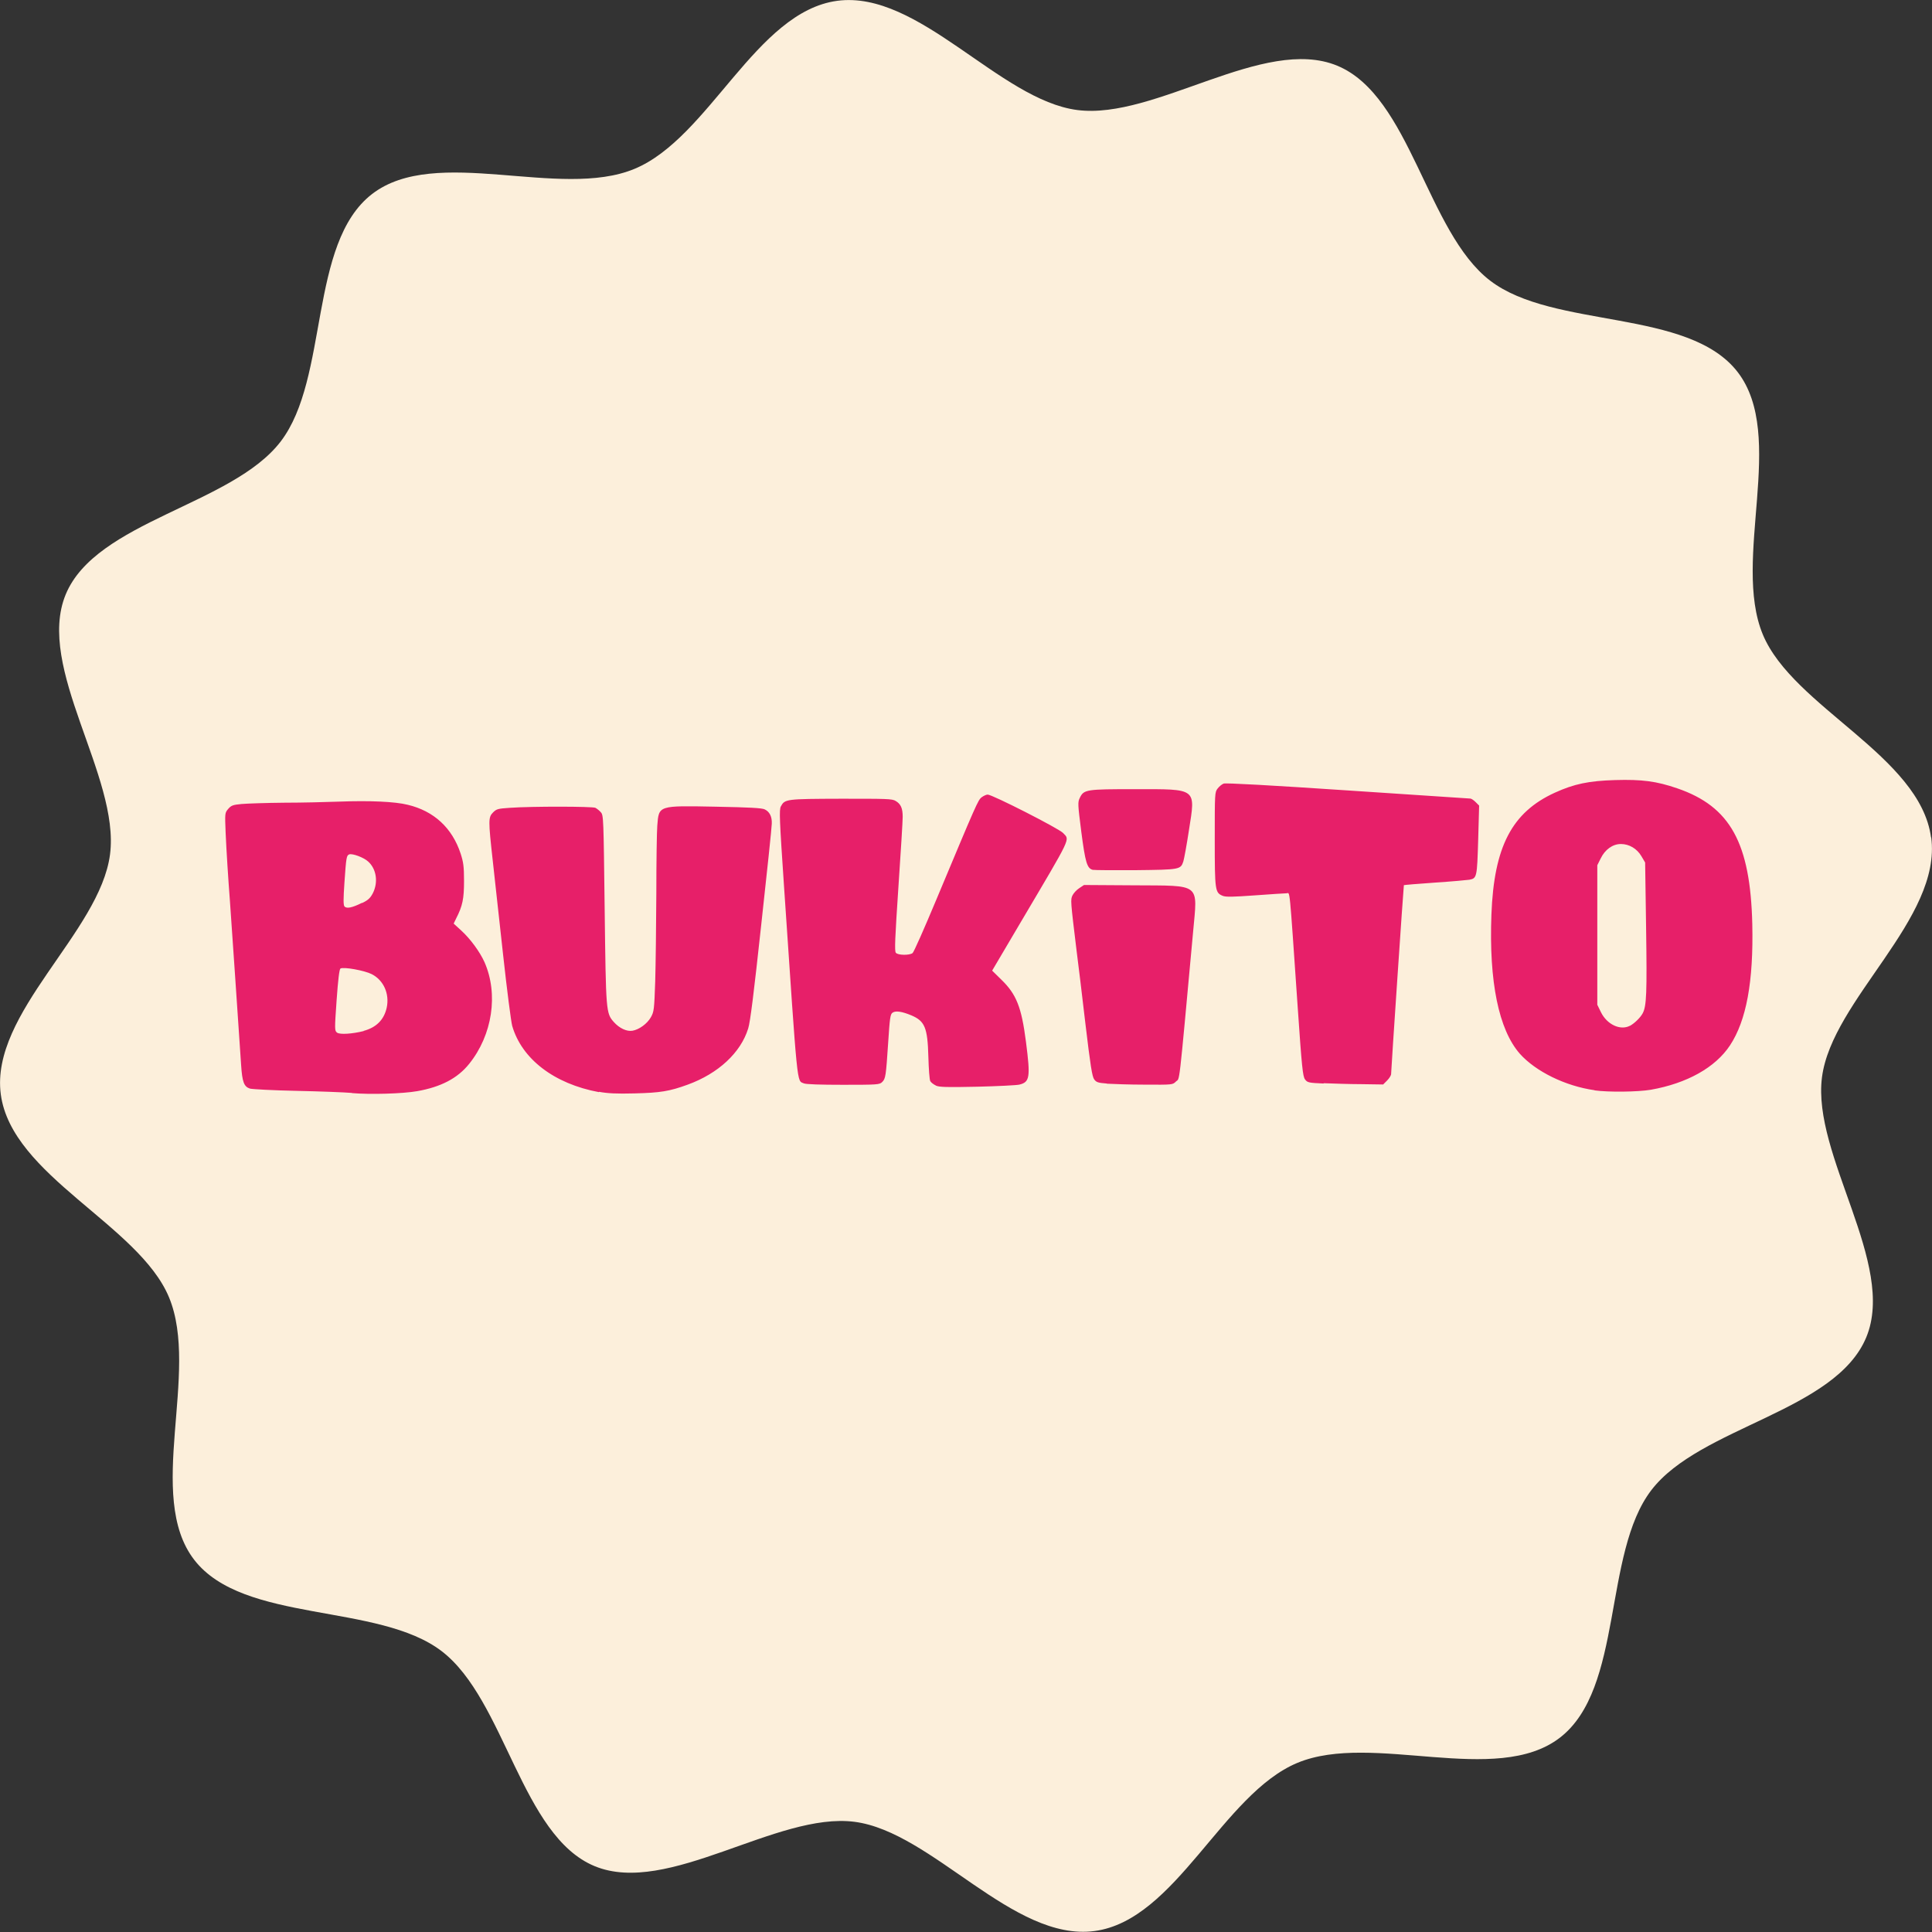
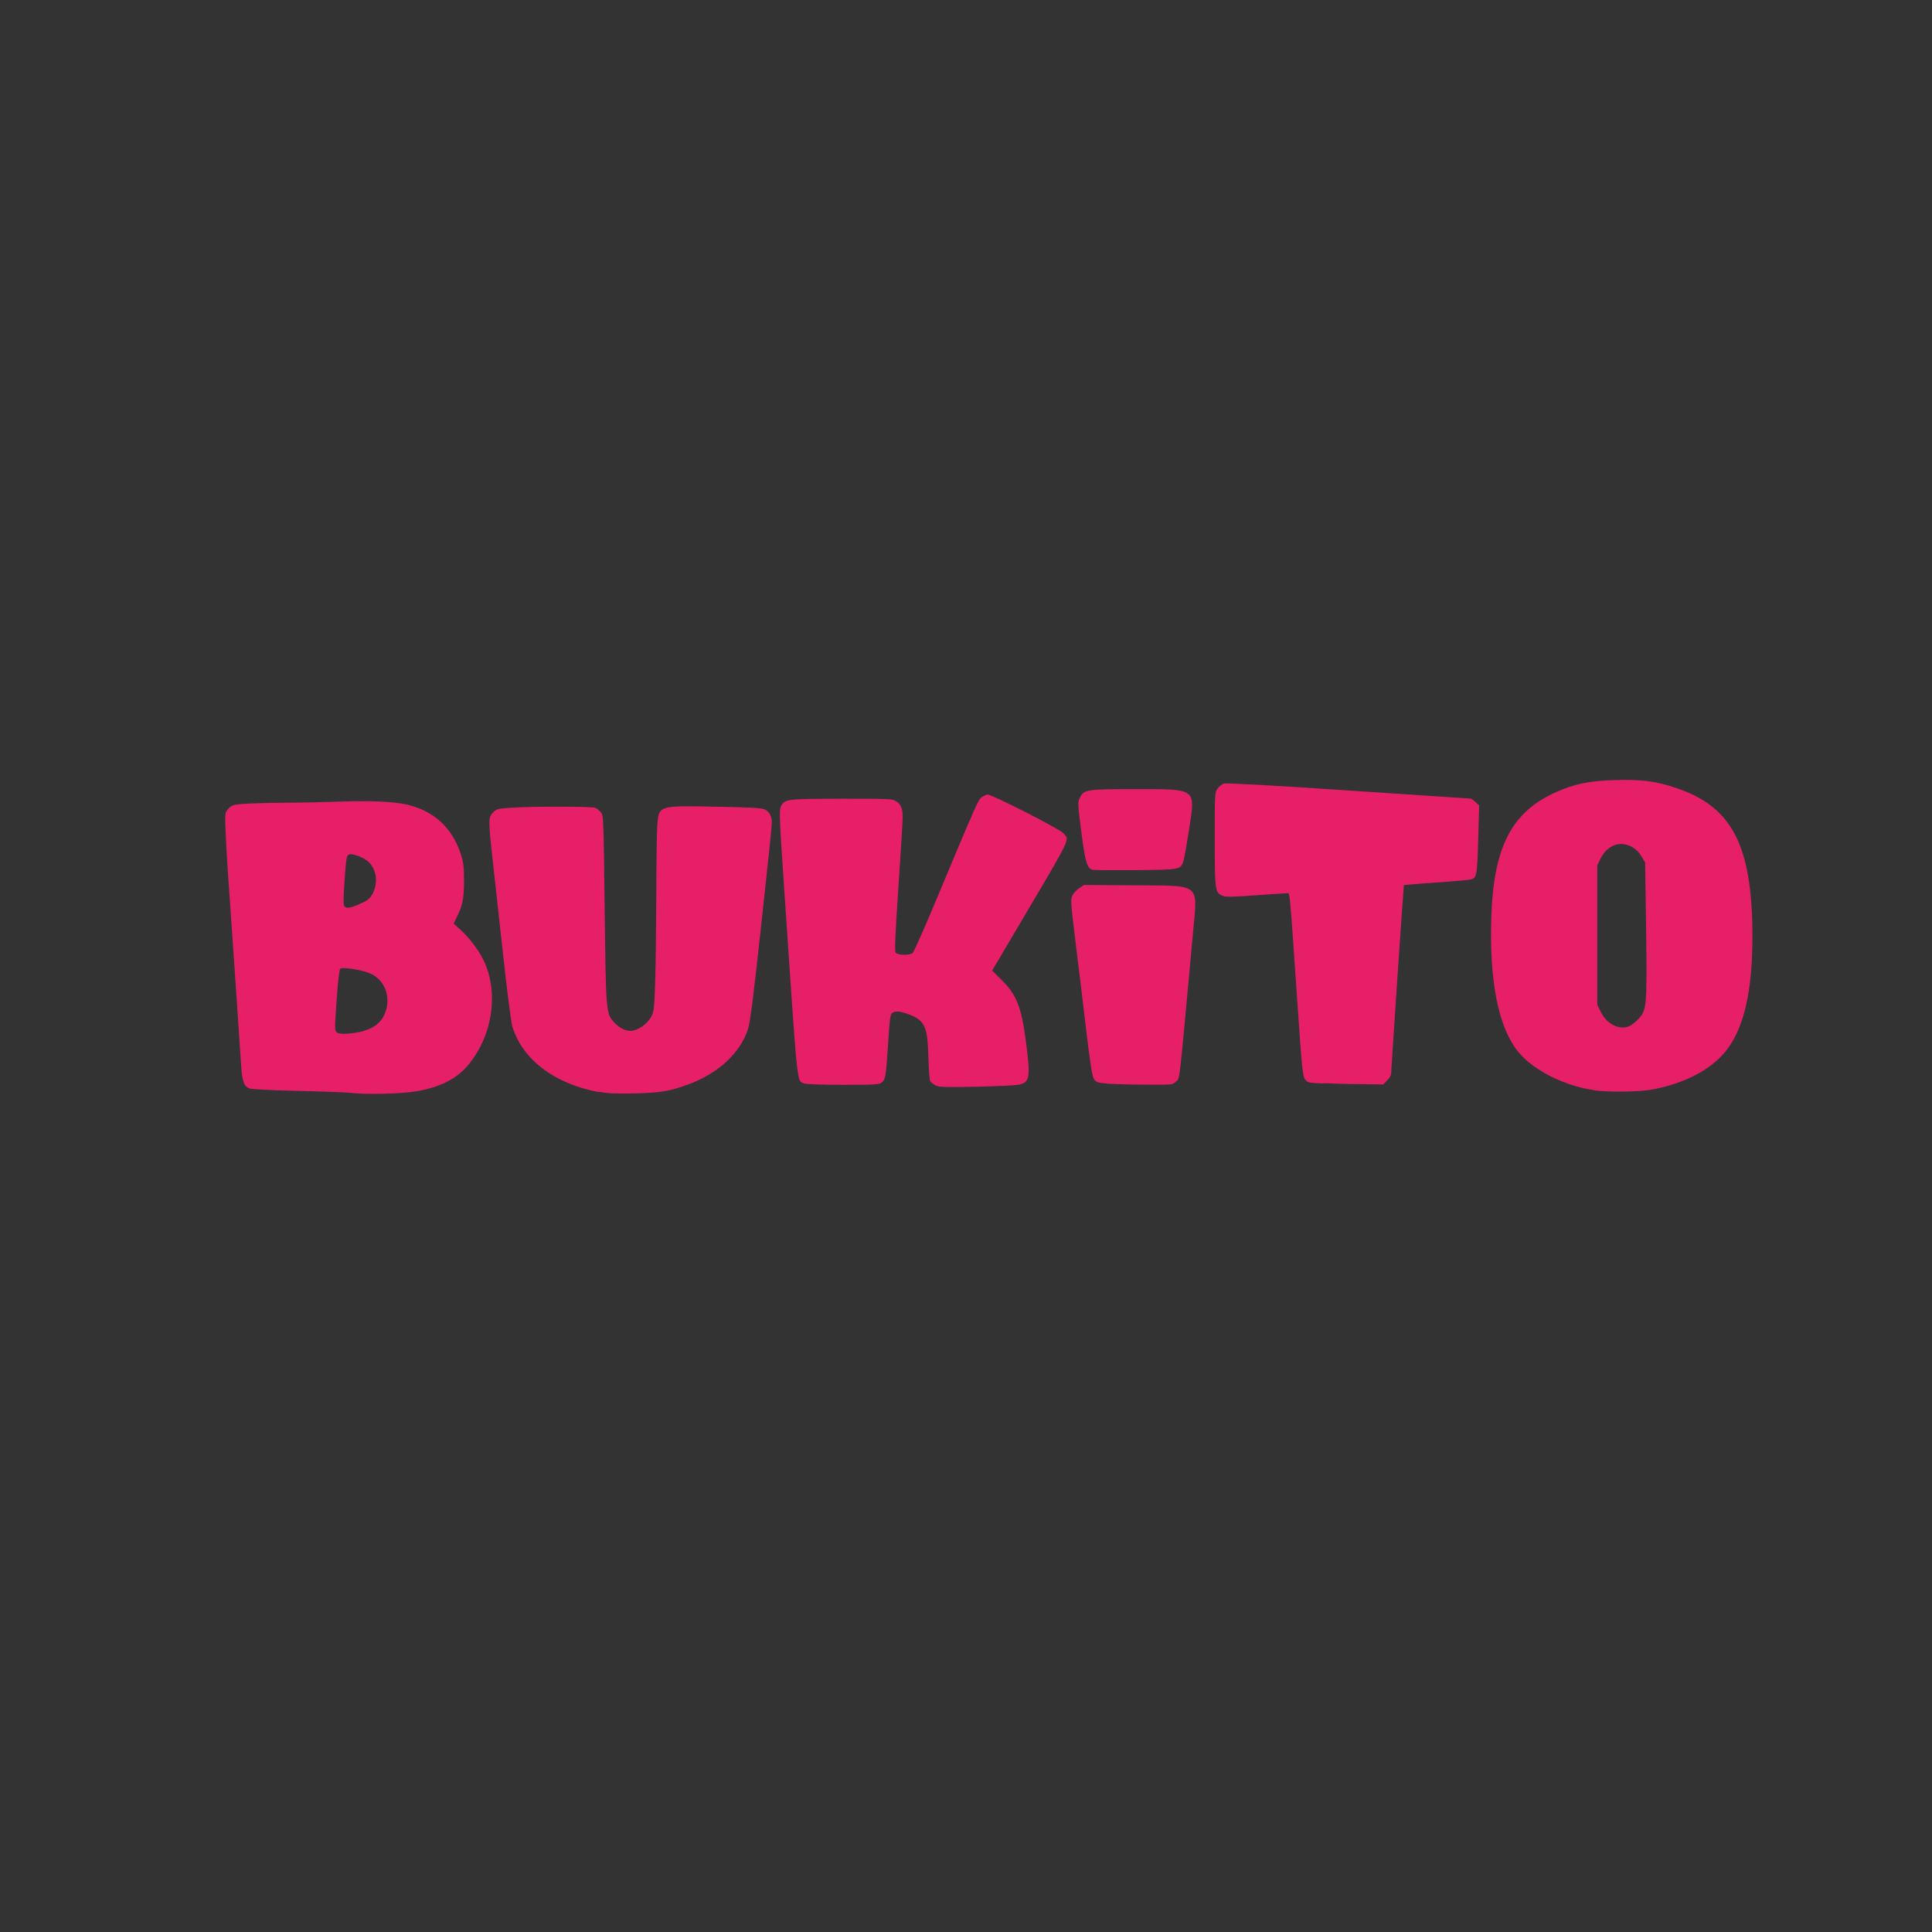
<svg xmlns="http://www.w3.org/2000/svg" id="Capa_1" data-name="Capa 1" viewBox="0 0 121.16 121.16">
  <rect x="0" y="0" width="121.16" height="121.16" fill="#333333" stroke="none" />
  <defs>
    <style>
      .cls-1 {
        fill: #e71f69;
      }

      .cls-2 {
        fill: #fcefdb;
      }
    </style>
  </defs>
-   <path class="cls-2" d="M121.11,52.51c.68,5.11-6.22,10.17-6.85,15.05s4.68,11.7,2.78,16.3c-1.93,4.67-10.43,5.61-13.48,9.59s-1.73,12.43-5.73,15.52-11.76-.37-16.46,1.58-7.62,9.87-12.73,10.55-10.17-6.22-15.05-6.85-11.7,4.68-16.3,2.78-5.61-10.43-9.59-13.48c-3.98-3.05-12.43-1.73-15.52-5.73s.37-11.76-1.58-16.46c-1.89-4.55-9.87-7.62-10.55-12.73s6.22-10.17,6.85-15.05-4.68-11.7-2.78-16.3,10.43-5.61,13.48-9.59,1.73-12.43,5.73-15.52,11.76.37,16.46-1.58S47.4.73,52.51.05s10.17,6.22,15.05,6.85,11.7-4.68,16.3-2.78,5.61,10.43,9.59,13.48,12.43,1.73,15.52,5.73-.37,11.76,1.58,16.46c1.89,4.55,9.87,7.62,10.55,12.73Z" />
  <path id="path4" class="cls-1" d="M22.07,68.54c-.47-.04-2.04-.1-3.48-.13-1.44-.03-2.75-.1-2.91-.14-.38-.12-.49-.41-.56-1.49-.12-1.84-.66-9.73-.7-10.26-.11-1.44-.22-3.16-.27-4.29-.05-1.24-.05-1.25.16-1.5.19-.22.3-.26.85-.31.35-.03,1.54-.07,2.65-.08,1.11,0,2.69-.04,3.52-.07,1.83-.07,3.45,0,4.24.2,1.64.39,2.79,1.45,3.32,3.07.17.53.21.8.21,1.71,0,1.11-.09,1.56-.49,2.34l-.16.33.48.44c.57.52,1.16,1.33,1.45,1.97.89,2.01.5,4.58-.96,6.39-.73.91-1.78,1.45-3.26,1.71-.91.16-2.93.22-4.09.12h0ZM22.8,64.65c.79-.21,1.28-.69,1.45-1.45.19-.87-.19-1.73-.94-2.11-.45-.23-1.78-.47-1.96-.35-.07.04-.15.71-.24,1.98-.13,1.85-.13,1.92.03,2.04.18.13.94.08,1.67-.1ZM22.71,56.63c.38-.18.51-.31.67-.61.35-.69.23-1.52-.29-1.99-.28-.26-.99-.52-1.19-.45-.17.07-.19.18-.3,1.78-.07,1.02-.07,1.39,0,1.48.13.16.48.09,1.1-.22h0ZM37.56,68.49c-2.81-.52-4.84-2.08-5.44-4.16-.07-.26-.33-2.26-.57-4.46-.24-2.2-.53-4.85-.65-5.91-.28-2.52-.28-2.71.02-3.01.22-.22.31-.24,1.05-.29,1.41-.1,5.18-.09,5.37,0,.09.05.25.17.34.28.17.18.17.37.24,6.08.08,6.43.08,6.52.58,7.08.34.38.8.6,1.16.54.42-.07.93-.44,1.16-.85.19-.34.21-.47.27-2.25.03-1.04.06-3.52.07-5.51,0-1.99.03-3.9.06-4.25.1-1.28.04-1.26,3.68-1.19,2.08.04,2.89.08,3.06.17.31.15.46.46.44.9,0,.2-.3,3.05-.66,6.32-.46,4.26-.69,6.12-.82,6.52-.47,1.52-1.87,2.82-3.79,3.52-1.15.42-1.72.51-3.34.55-1.13.03-1.68,0-2.23-.1h0ZM100,68.37c-1.84-.26-3.7-1.18-4.69-2.29-1.32-1.51-1.94-4.5-1.78-8.73.16-4.25,1.28-6.41,3.98-7.64,1.21-.55,2.12-.74,3.77-.79,1.69-.05,2.6.07,3.91.52,3.32,1.14,4.58,3.42,4.7,8.52.08,3.6-.37,6.04-1.4,7.6-.92,1.39-2.7,2.38-4.96,2.78-.82.14-2.66.16-3.53.04ZM102.22,64.33c.28-.15.66-.52.8-.79.24-.46.27-1.27.21-5.37l-.06-4.08-.23-.39c-.28-.48-.77-.77-1.29-.77s-1,.35-1.27.91l-.21.42v8.75l.23.47c.38.77,1.21,1.16,1.81.85ZM58.7,68.08c-.15-.07-.31-.19-.36-.28-.05-.09-.1-.78-.12-1.53-.05-1.83-.22-2.24-1.08-2.6-.58-.24-.98-.3-1.17-.16-.14.1-.17.34-.27,1.87-.14,2.1-.16,2.27-.38,2.48-.16.16-.3.17-2.44.17-1.43,0-2.35-.03-2.47-.09-.45-.2-.37.51-1.24-12.32-.29-4.27-.31-4.84-.2-5.05.25-.46.32-.47,3.77-.48,2.87,0,3.21,0,3.43.14.32.19.44.45.44,1,0,.25-.12,2.23-.27,4.42-.21,3.16-.25,4-.16,4.1.13.16.85.17,1.05.02.08-.06.74-1.56,1.48-3.33,2.54-6.07,2.62-6.26,2.85-6.44.12-.09.29-.17.38-.17.29,0,4.47,2.13,4.73,2.41.42.46.6.08-2.65,5.58l-1.8,3.05.57.56c.95.92,1.27,1.72,1.55,3.9.29,2.25.24,2.53-.42,2.69-.18.04-1.36.1-2.64.13-1.89.04-2.37.03-2.59-.07h0ZM69.41,67.95c-.55-.04-.66-.08-.79-.26-.13-.17-.24-.88-.55-3.48-.21-1.79-.46-3.88-.56-4.63-.38-3.12-.38-3.16-.25-3.43.07-.14.25-.34.42-.45l.3-.2,3.15.02c4.24.03,3.97-.18,3.69,2.94-.93,10.13-.82,9.1-1.08,9.37-.2.2-.22.2-1.95.19-.96,0-2.03-.04-2.38-.06h0ZM83.02,67.95c-.96-.04-1.03-.06-1.18-.26-.14-.19-.2-.76-.46-4.55-.54-7.82-.47-7.12-.7-7.12-.11,0-1,.06-1.98.13-1.39.1-1.82.11-2.02.03-.48-.2-.5-.31-.5-3.54,0-2.88,0-2.96.18-3.19.1-.13.27-.27.38-.31.12-.05,3.01.11,7.78.43,4.17.28,7.63.51,7.69.51.06,0,.21.1.33.22l.22.22-.06,2.16c-.07,2.33-.08,2.4-.55,2.49-.12.02-1.1.11-2.16.18s-1.94.15-1.95.16c-.02.02-.8,11.59-.8,11.84,0,.09-.11.27-.25.41l-.25.25-1.36-.02c-.75,0-1.82-.04-2.38-.06h0ZM68.53,54.55c-.36-.09-.47-.47-.72-2.39-.22-1.73-.23-1.85-.09-2.13.25-.52.4-.54,3.46-.54,3.92,0,3.8-.09,3.38,2.58-.14.92-.3,1.79-.35,1.95-.17.51-.21.52-2.97.55-1.38.01-2.59,0-2.7-.02h0Z" />
</svg>